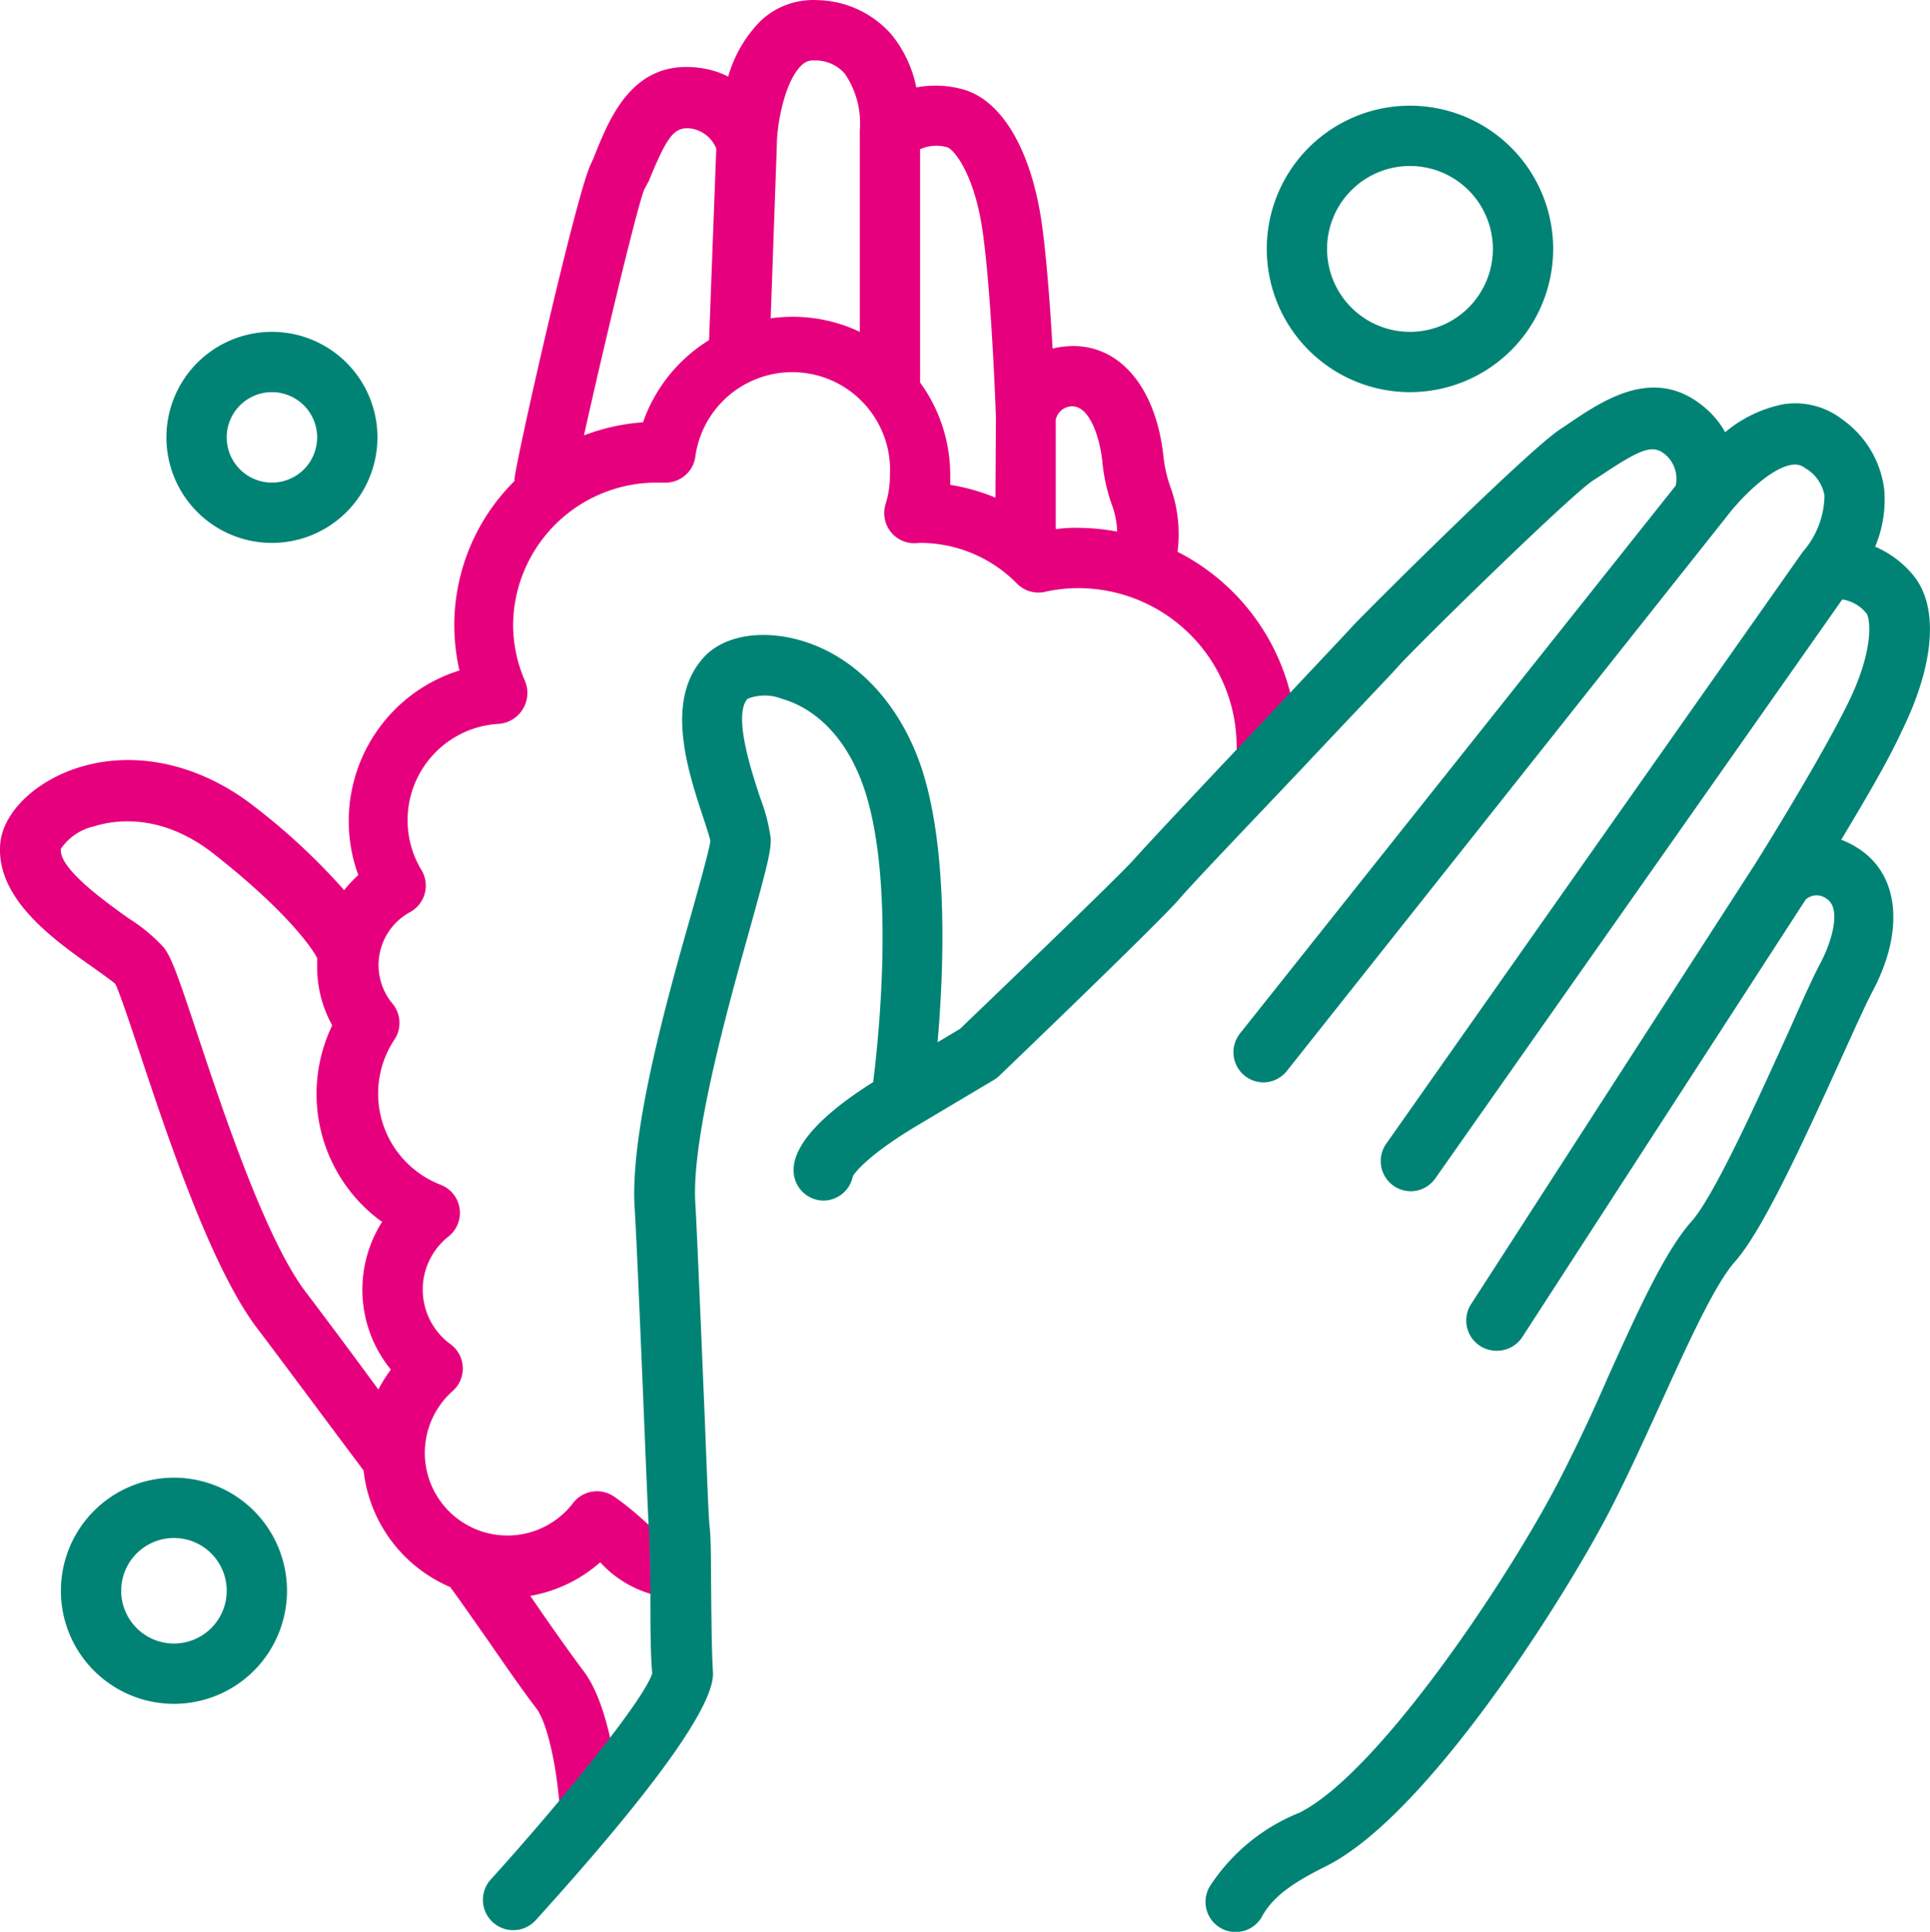
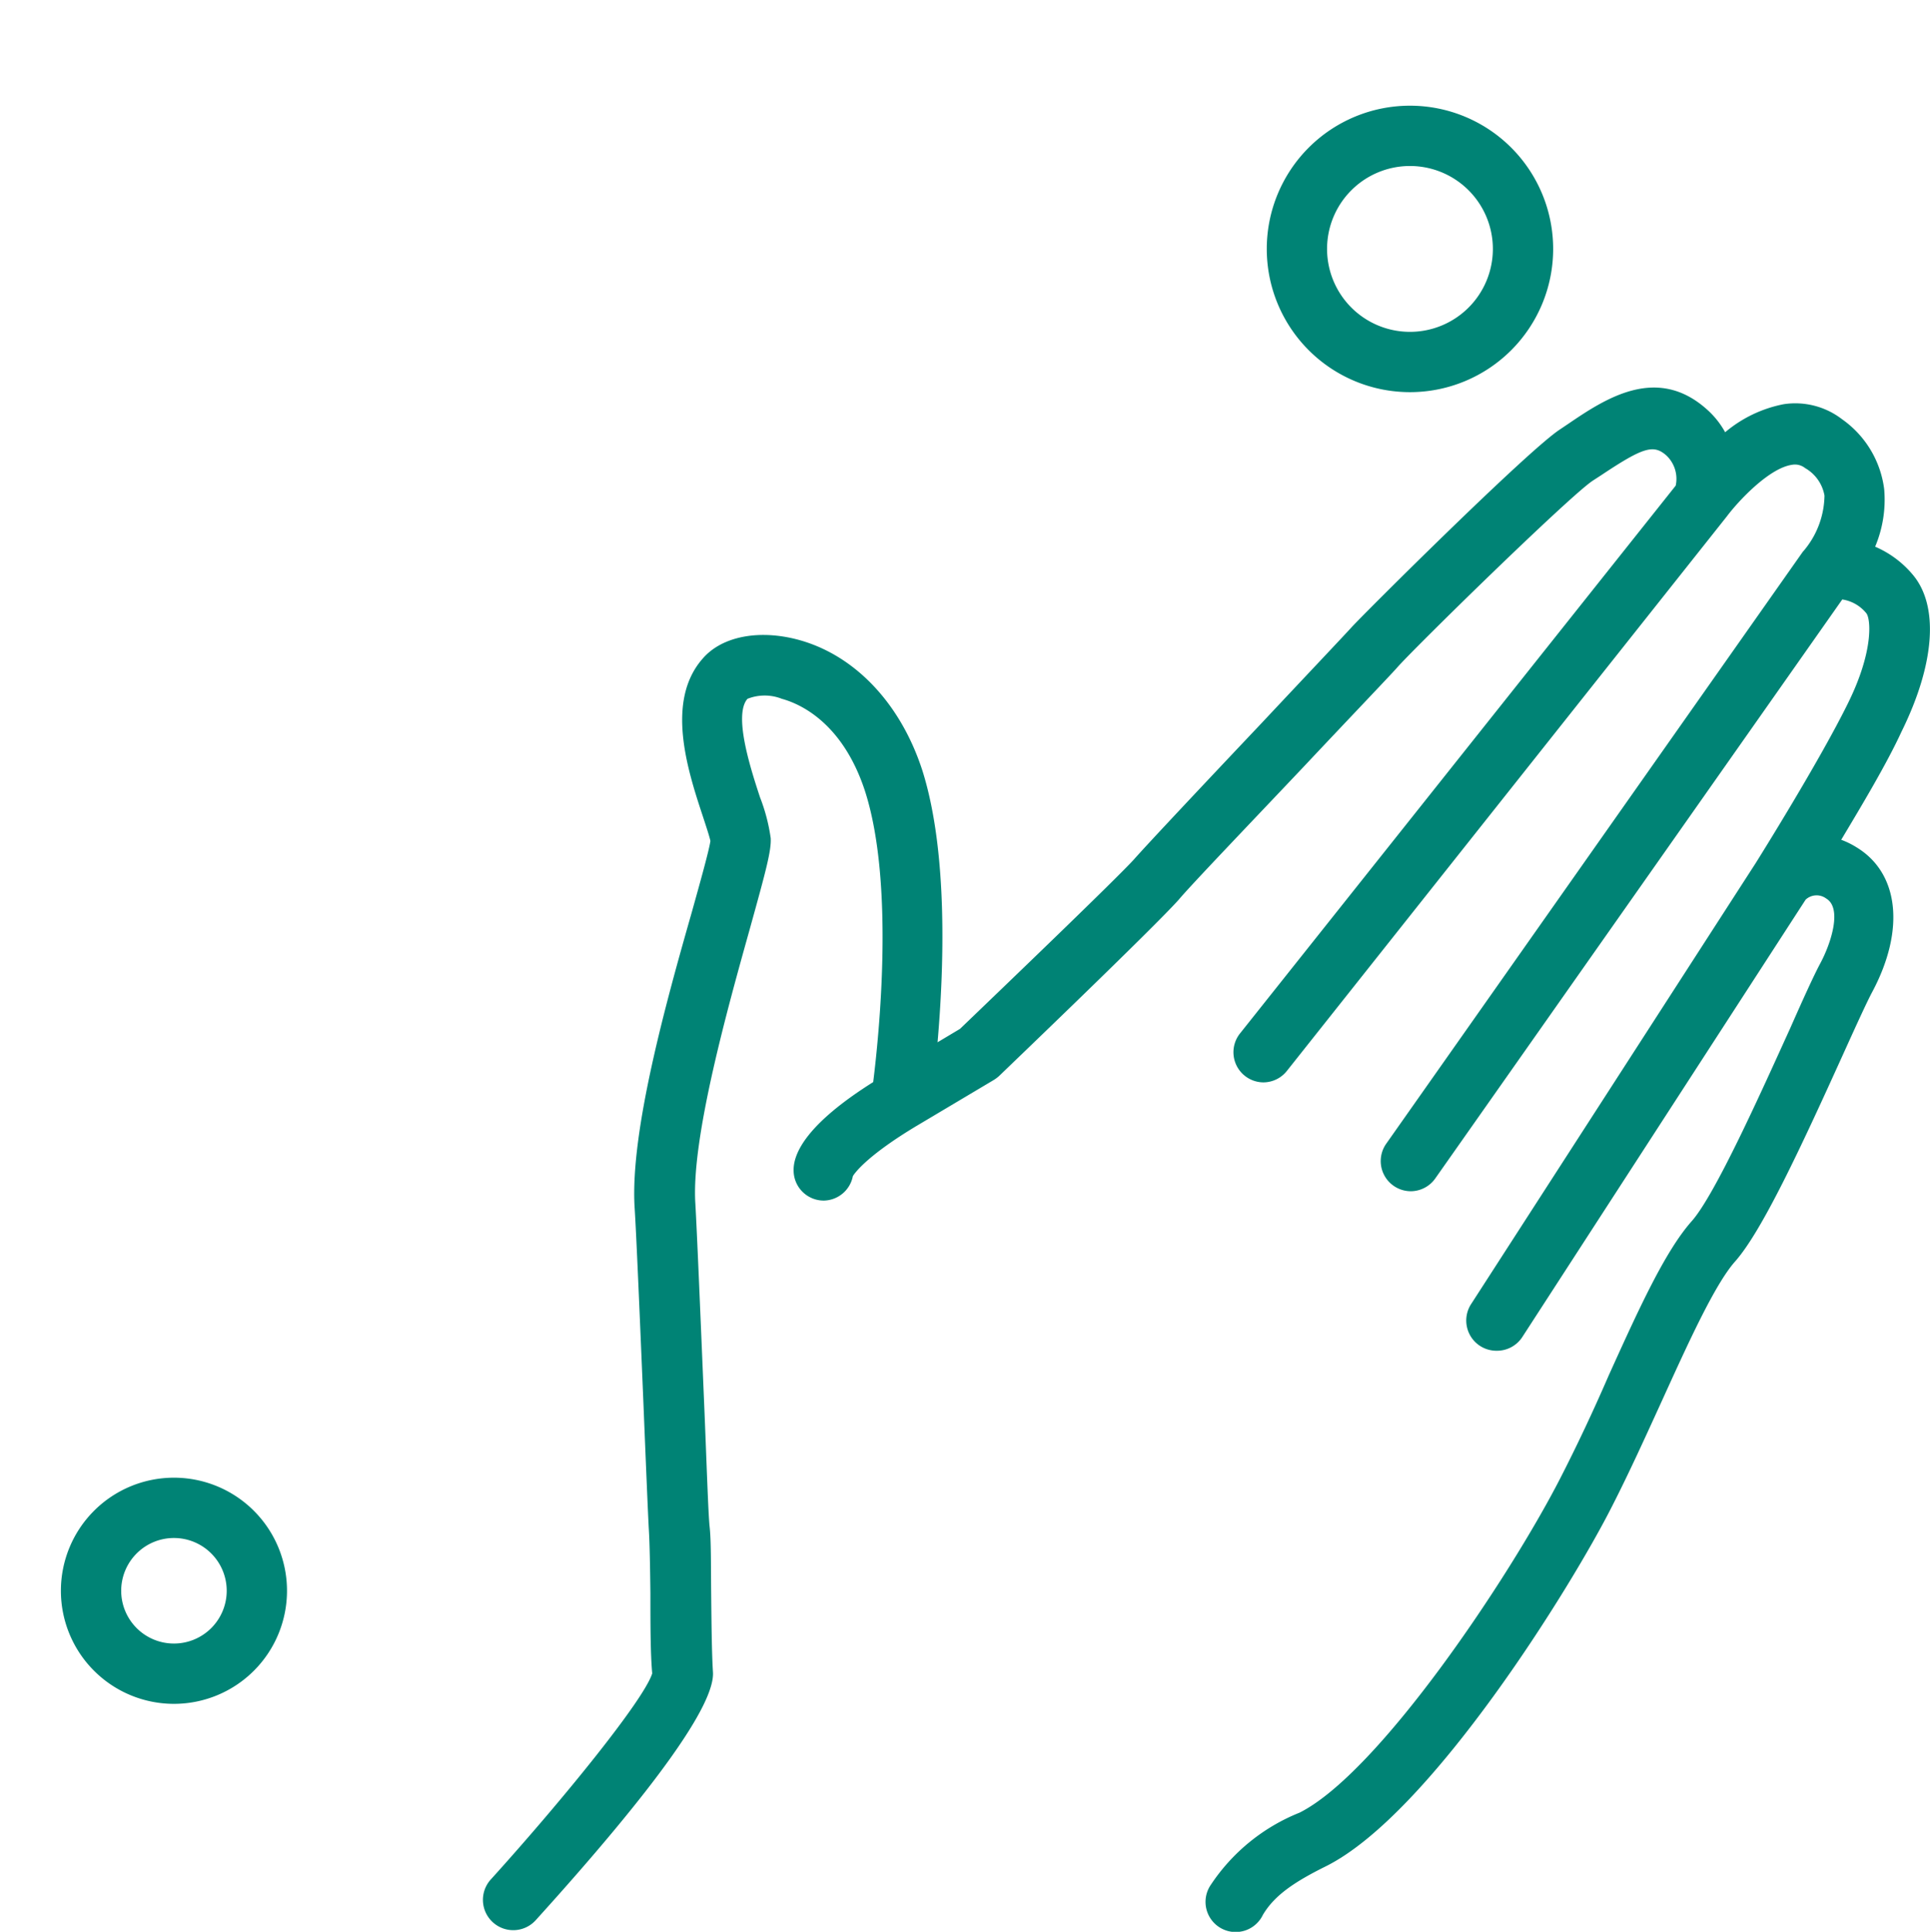
<svg xmlns="http://www.w3.org/2000/svg" id="Capa_1" data-name="Capa 1" viewBox="0 0 128.04 128.13">
  <defs>
    <style>.cls-1{fill:#e6007e;}.cls-2{fill:#008375;}</style>
  </defs>
  <title>04-home-respectful-formulas-2c</title>
  <g id="Symbols">
    <g id="ATOM-_-UI-_-ICON" data-name="ATOM-/-UI-/-ICON">
      <g id="_5803957---cleaning-sanitary-soap-wash-wash-hands" data-name="5803957---cleaning-sanitary-soap-wash-wash-hands">
-         <path id="Shape" class="cls-1" d="M78.08,36.59a9.2,9.2,0,0,0-.49-4.35,8.65,8.65,0,0,1-.44-1.94c-.49-4.63-2.93-7.52-6.26-7.35a5.84,5.84,0,0,0-1.1.16c-.15-2.61-.38-5.85-.7-8.19-.68-4.91-2.64-8.28-5.24-9a6.77,6.77,0,0,0-3.1-.13,8.07,8.07,0,0,0-1.64-3.5A6.7,6.7,0,0,0,54.2,0a5.07,5.07,0,0,0-3.76,1.36,8.57,8.57,0,0,0-2.17,3.71,5.8,5.8,0,0,0-1.91-.58c-4.37-.57-5.92,3.19-7,5.93L39.1,11c-1,2.31-4.79,19-5,20.7a.61.61,0,0,0,0,.19,13.45,13.45,0,0,0-4,9.57,13.73,13.73,0,0,0,.34,3,10.46,10.46,0,0,0-6.71,13.57,8.9,8.9,0,0,0-.94,1,42.26,42.26,0,0,0-6-5.58c-3.86-3-8.52-3.86-12.45-2.25C1.88,52.23.27,54,0,55.74c-.49,3.75,3.5,6.56,6.14,8.42.53.38,1.25.89,1.47,1.09.29.58,1,2.72,1.63,4.61,1.9,5.71,4.78,14.33,7.84,18.31.91,1.18,3.91,5.23,7,9.35a9.55,9.55,0,0,0,5.76,7.74,1.3,1.3,0,0,0,.1.15c.49.65,1.42,2,2.4,3.39,1.16,1.68,2.36,3.41,3.18,4.47s1.35,4.11,1.51,5.91A2,2,0,0,0,39,121h.18a2,2,0,0,0,1.36-.71,2,2,0,0,0,.46-1.47c-.09-.94-.6-5.74-2.33-8-.75-1-2-2.75-3.07-4.31l-.46-.67a9.45,9.45,0,0,0,4.64-2.23h0A7.3,7.3,0,0,0,45,106a2,2,0,0,0,0-4c-1,0-1.46-.38-2.52-1.33a17.64,17.64,0,0,0-1.8-1.43,2,2,0,0,0-2.73.48,5.48,5.48,0,1,1-8-7.43,2,2,0,0,0-.11-3.15A4.48,4.48,0,0,1,29.72,82a2,2,0,0,0-.53-3.43A6.48,6.48,0,0,1,26.09,69,2,2,0,0,0,26,66.56a4,4,0,0,1,1.16-6.07,2,2,0,0,0,.78-2.76A6.4,6.4,0,0,1,33.09,48a2.06,2.06,0,0,0,1.7-2.84A9.4,9.4,0,0,1,34,41.5,9.52,9.52,0,0,1,43.5,32H44a2,2,0,0,0,2.08-1.65A6.49,6.49,0,0,1,59,31.5a6.32,6.32,0,0,1-.29,1.93,2,2,0,0,0,2,2.59L61,36a9,9,0,0,1,6.42,2.69,2,2,0,0,0,1.85.56A10,10,0,0,1,71.52,39,10.51,10.51,0,0,1,82,49.5a2,2,0,0,0,4,0A14.48,14.48,0,0,0,78.08,36.59ZM25.33,81a8.38,8.38,0,0,0,.56,9.83,10.08,10.08,0,0,0-.83,1.32c-2.2-3-4.09-5.51-4.79-6.43-2.65-3.44-5.51-12-7.21-17.12-1.25-3.76-1.71-5.09-2.23-5.76A11.19,11.19,0,0,0,8.49,60.9C7.1,59.9,3.83,57.61,4,56.29A3.6,3.6,0,0,1,6.2,54.8c1.2-.38,4.39-1,8,1.87C19,60.45,20.64,62.85,21,63.53V64a8,8,0,0,0,1,4,10.46,10.46,0,0,0,3.26,13ZM42.62,28a13.58,13.58,0,0,0-3.92.87c1.18-5.31,3.48-15,4-16.31L43,12c1.26-3.07,1.71-3.63,2.84-3.48a2.17,2.17,0,0,1,1.64,1.32L47,22.55A10.44,10.44,0,0,0,42.62,28Zm8.47-6.93L51.5,9.55h0c0-1.26.51-4.19,1.65-5.24A1.06,1.06,0,0,1,54,4a2.58,2.58,0,0,1,2,.87,5.8,5.8,0,0,1,1,3.77V22a10.4,10.4,0,0,0-4.49-1,11.3,11.3,0,0,0-1.42.1ZM61,25.36V9.89a2.63,2.63,0,0,1,1.81-.13c.44.15,1.82,1.78,2.36,5.71.58,4.22.85,11.88.86,12.17L66,33a13,13,0,0,0-3-.85V31.5A10.41,10.41,0,0,0,61,25.36Zm9,9.73a.17.17,0,0,0,0-.1V27.83a1.12,1.12,0,0,1,1.1-.89h0c1.2,0,1.87,2.24,2,3.77a12,12,0,0,0,.63,2.78,5.29,5.29,0,0,1,.34,1.76A14.5,14.5,0,0,0,71.52,35,8.62,8.62,0,0,0,70,35.09Z" transform="translate(0.04 0.01)" />
        <path id="Path" class="cls-2" d="M126.85,38.1a6.69,6.69,0,0,0-2.49-1.85,8,8,0,0,0,.6-3.82,6.69,6.69,0,0,0-2.79-4.63,5.09,5.09,0,0,0-3.88-1,8.55,8.55,0,0,0-3.88,1.86,5.69,5.69,0,0,0-1.25-1.55c-3.31-2.92-6.7-.68-9.17,1l-.55.37c-2.15,1.41-13,12.22-13.81,13.11-.45.5-3.28,3.49-6,6.39-3.71,3.92-7.55,8-8.43,9C74,58.3,66.6,65.4,63.65,68.23l-1.49.89c.41-4.72.72-12.53-1-18-1.51-4.69-4.8-8-8.8-8.83-2.38-.49-4.59,0-5.78,1.38-2.49,2.82-1,7.41,0,10.44.19.58.45,1.36.51,1.66-.09.63-.7,2.81-1.24,4.74C44.2,66.29,41.76,75,42.06,80.05c.11,1.64.36,7.6.58,12.85.17,4.18.32,7.78.37,8.61s.08,2.44.1,4.16c0,2,0,4,.12,5.31-.53,1.73-5.93,8.39-10.72,13.68a2,2,0,1,0,3,2.68c7.93-8.76,11.88-14.29,11.75-16.44-.08-1.23-.1-3.38-.12-5.28s0-3.44-.1-4.35-.21-4.56-.38-8.54c-.22-5.27-.47-11.25-.57-12.93-.27-4.34,2.16-13,3.62-18.22,1.06-3.82,1.43-5.18,1.38-6a12,12,0,0,0-.71-2.71c-.58-1.77-1.79-5.44-.83-6.53a3.1,3.1,0,0,1,2.28,0c1.17.32,4,1.54,5.5,6.07,2,6.15.94,16.28.56,19.35-4.37,2.75-5.3,4.69-5.28,5.86a2,2,0,0,0,2,2h0A2,2,0,0,0,56.54,78c.15-.25,1-1.39,4.19-3.31l5.16-3.07a2.42,2.42,0,0,0,.36-.27c.42-.41,10.33-9.9,11.92-11.7.84-1,4.83-5.16,8.34-8.87,3-3.19,5.63-5.94,6.12-6.49,1-1.17,11.45-11.4,13-12.42l.57-.37c2.78-1.85,3.46-2.05,4.31-1.3a2.13,2.13,0,0,1,.62,2L82.22,68.54a2,2,0,0,0,1.57,3.24A2,2,0,0,0,85.35,71l29.18-36.77h0c.75-1,2.79-3.19,4.31-3.41a1.08,1.08,0,0,1,.88.22A2.62,2.62,0,0,1,121,32.86a5.79,5.79,0,0,1-1.36,3.64h0l-.08.09L91.91,75.87A2,2,0,0,0,93.54,79a2,2,0,0,0,1.64-.85l27-38.4a2.55,2.55,0,0,1,1.6.92c.28.36.51,2.48-1.24,6-1.88,3.82-5.93,10.29-6.1,10.56L97.56,86.48A2,2,0,0,0,97.28,88a2,2,0,0,0,2,1.58,2,2,0,0,0,1.68-.92l18.79-29a1.07,1.07,0,0,1,1.37-.07c1.05.63.34,2.91-.39,4.28-.42.78-1.13,2.34-2,4.31-1.89,4.15-5,11.11-6.56,12.83-1.76,2-3.49,5.8-5.49,10.22-1,2.31-2.12,4.69-3.23,6.85-3.35,6.52-12,19.49-17.28,22.14A12.73,12.73,0,0,0,80.29,125a2,2,0,0,0-.11,2.09,2,2,0,0,0,3.56-.09c.79-1.34,2.18-2.23,4.17-3.22,7-3.48,16.4-18.73,19-23.89,1.15-2.25,2.25-4.68,3.31-7,1.72-3.78,3.49-7.69,4.84-9.22,1.78-2,4.32-7.45,7.21-13.83.83-1.83,1.55-3.41,1.91-4.08,2.18-4.1,1.77-7.87-1.07-9.58a5.45,5.45,0,0,0-1-.49c1.34-2.24,3-5,4-7.17C128.34,44,128.6,40.16,126.85,38.1Z" transform="translate(0.04 0.01)" />
-         <path id="Shape-2" data-name="Shape" class="cls-2" d="M11.5,113a7.5,7.5,0,1,1,7.5-7.5A7.5,7.5,0,0,1,11.5,113Zm0-11a3.5,3.5,0,1,0,3.5,3.5A3.5,3.5,0,0,0,11.5,102Z" transform="translate(0.04 0.01)" />
-         <path id="Shape-3" data-name="Shape" class="cls-2" d="M18,36a7,7,0,1,1,7-7A7,7,0,0,1,18,36Zm0-10a3,3,0,1,0,3,3A3,3,0,0,0,18,26Z" transform="translate(0.04 0.01)" />
+         <path id="Shape-2" data-name="Shape" class="cls-2" d="M11.5,113a7.5,7.5,0,1,1,7.5-7.5A7.5,7.5,0,0,1,11.5,113m0-11a3.5,3.5,0,1,0,3.5,3.5A3.5,3.5,0,0,0,11.5,102Z" transform="translate(0.04 0.01)" />
        <path id="Shape-4" data-name="Shape" class="cls-2" d="M93.5,26a9.5,9.5,0,1,1,9.5-9.5A9.5,9.5,0,0,1,93.5,26Zm0-15A5.5,5.5,0,1,0,99,16.5,5.5,5.5,0,0,0,93.5,11Z" transform="translate(0.04 0.01)" />
      </g>
    </g>
  </g>
</svg>